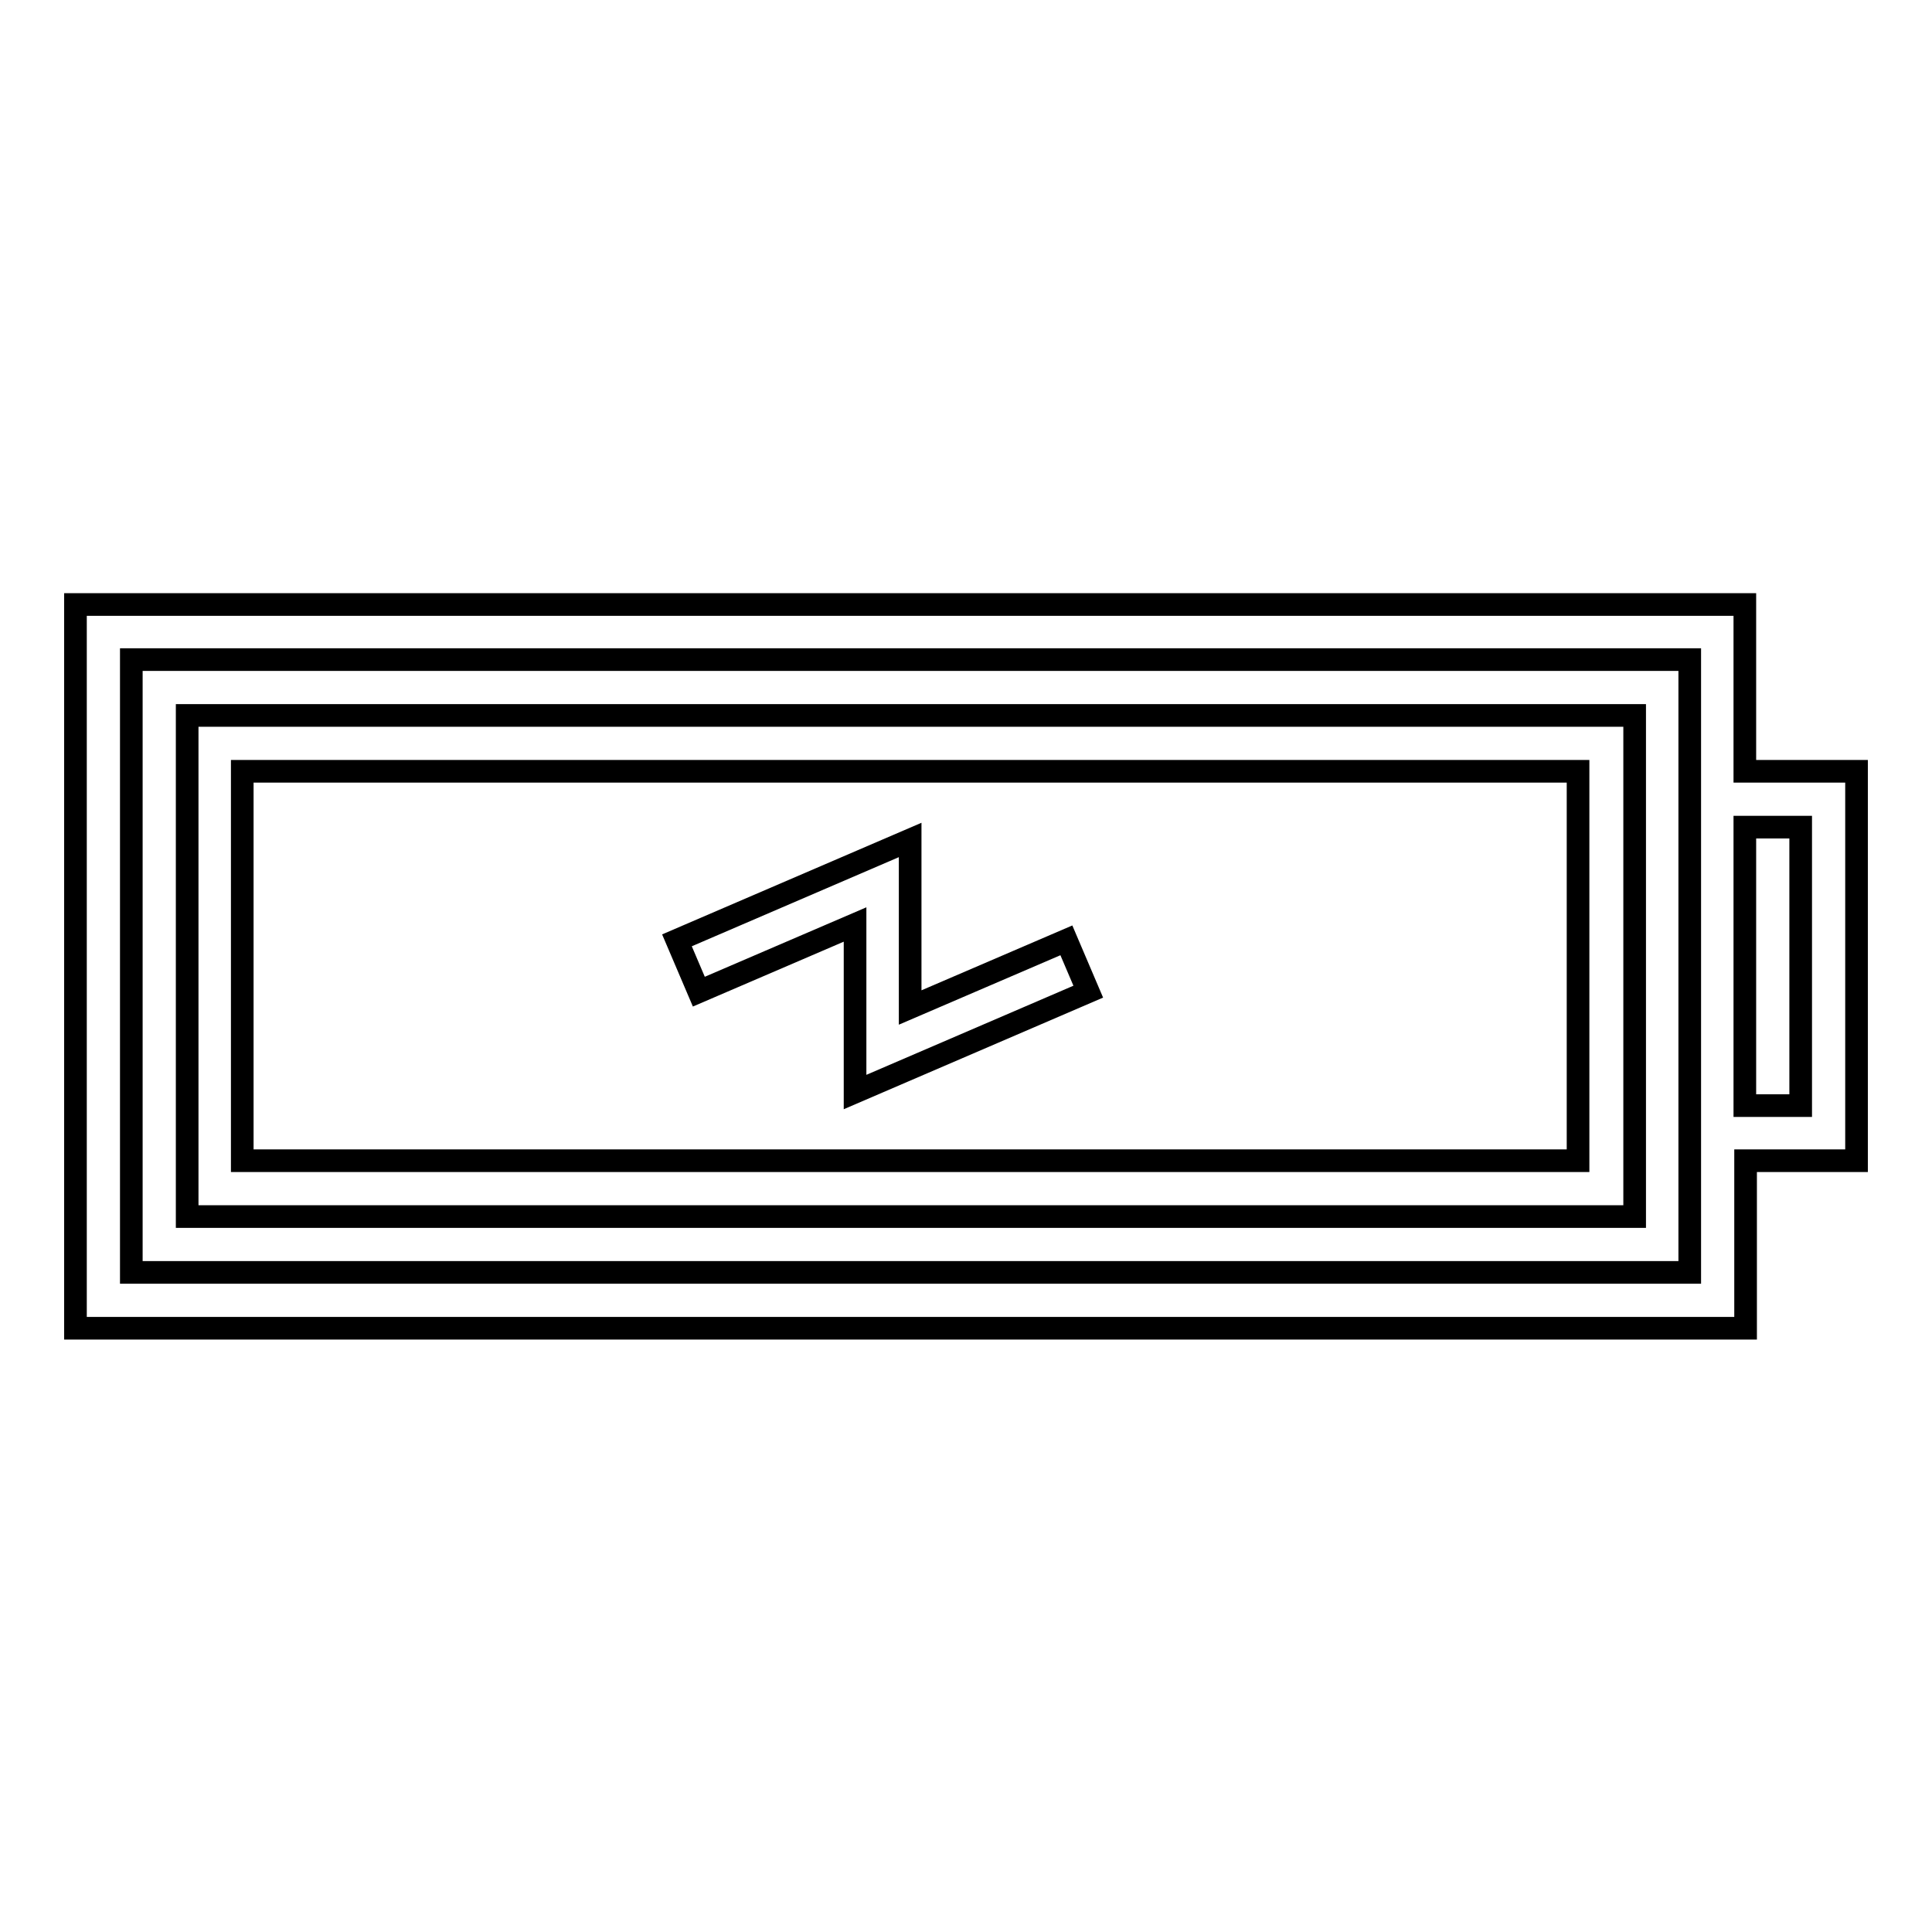
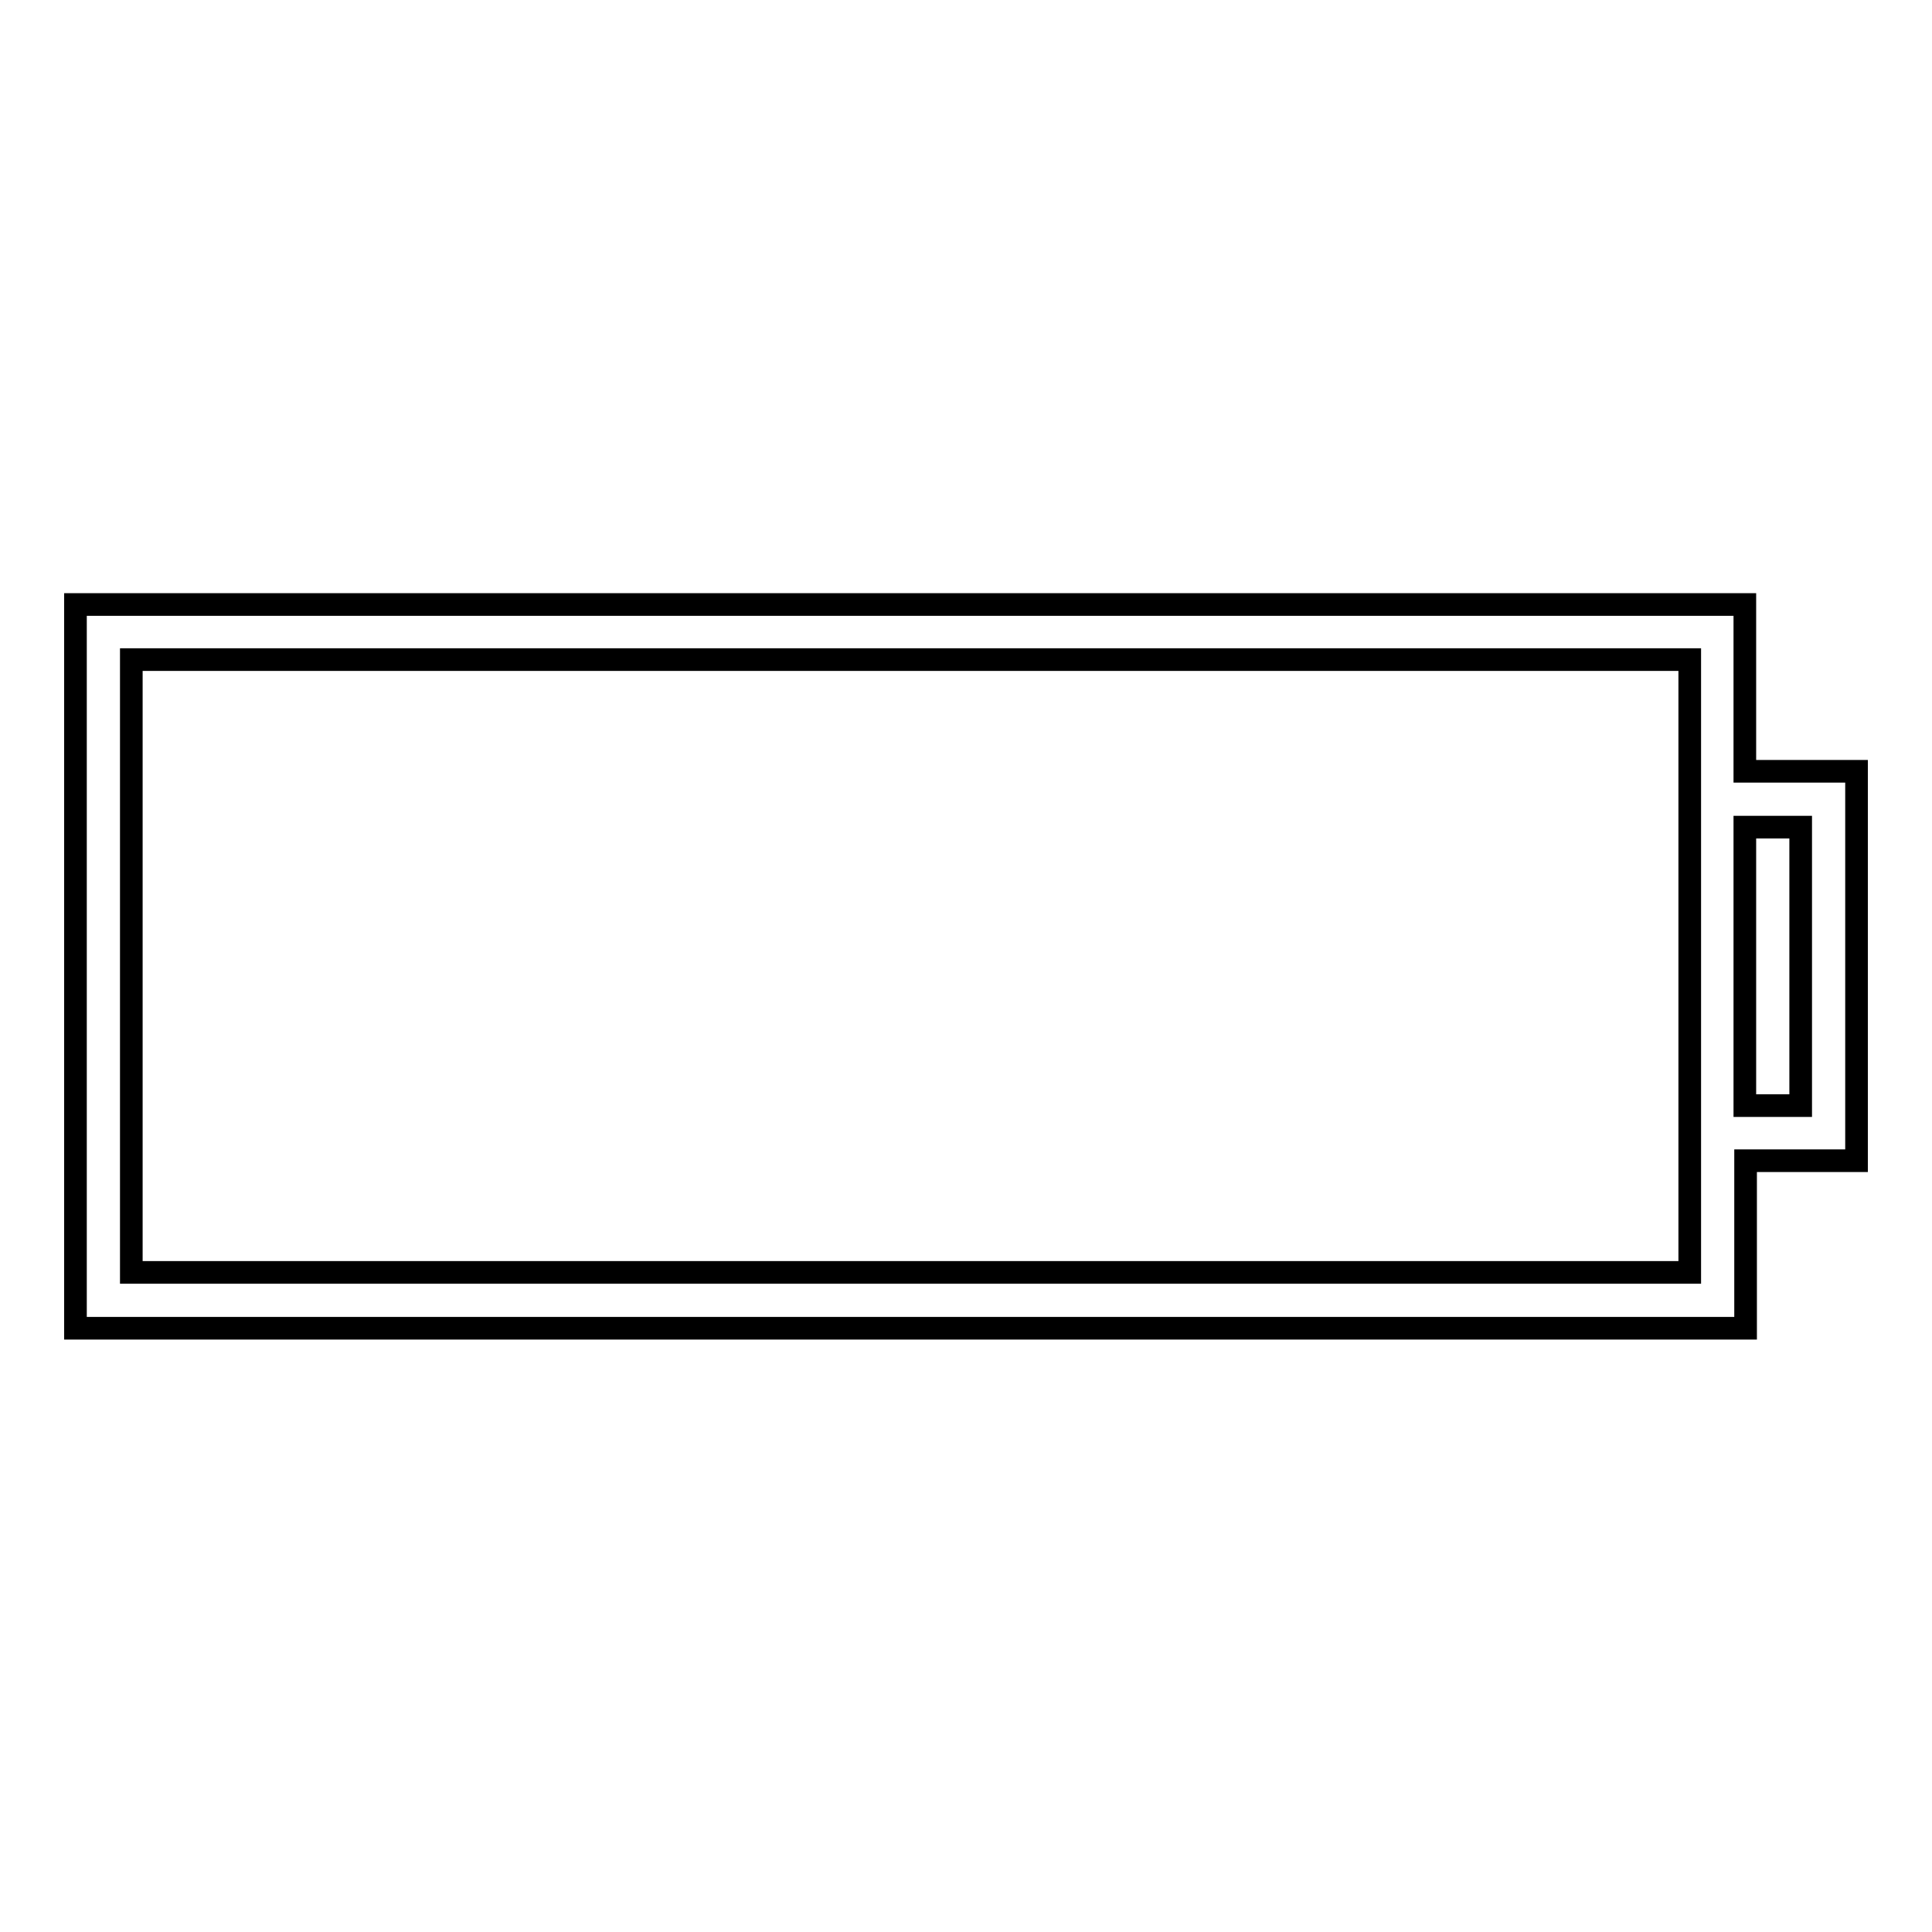
<svg xmlns="http://www.w3.org/2000/svg" version="1.1" x="0px" y="0px" viewBox="0 0 256 256" enable-background="new 0 0 256 256" xml:space="preserve">
  <g>
    <g>
      <path stroke-width="3" fill-opacity="0" stroke="#000000" d="M231.3,153.8H246v-51.6h-14.8V80.1H10v95.9h221.3V153.8z M238.6,109.6v36.9h-7.4v-36.9H238.6z  M223.9,168.6H17.4V87.4h206.5V168.6z" />
-       <path stroke-width="3" fill-opacity="0" stroke="#000000" d="M216.5,94.8H24.8v66.4h191.8V94.8z M209.1,153.8h-177v-51.6h177V153.8z" />
-       <path stroke-width="3" fill-opacity="0" stroke="#000000" d="M113.3 122.5L113.3 144.7 144.2 131.4 141.3 124.6 120.6 133.5 120.6 111.3 89.7 124.6 92.6 131.4 z" />
    </g>
  </g>
</svg>